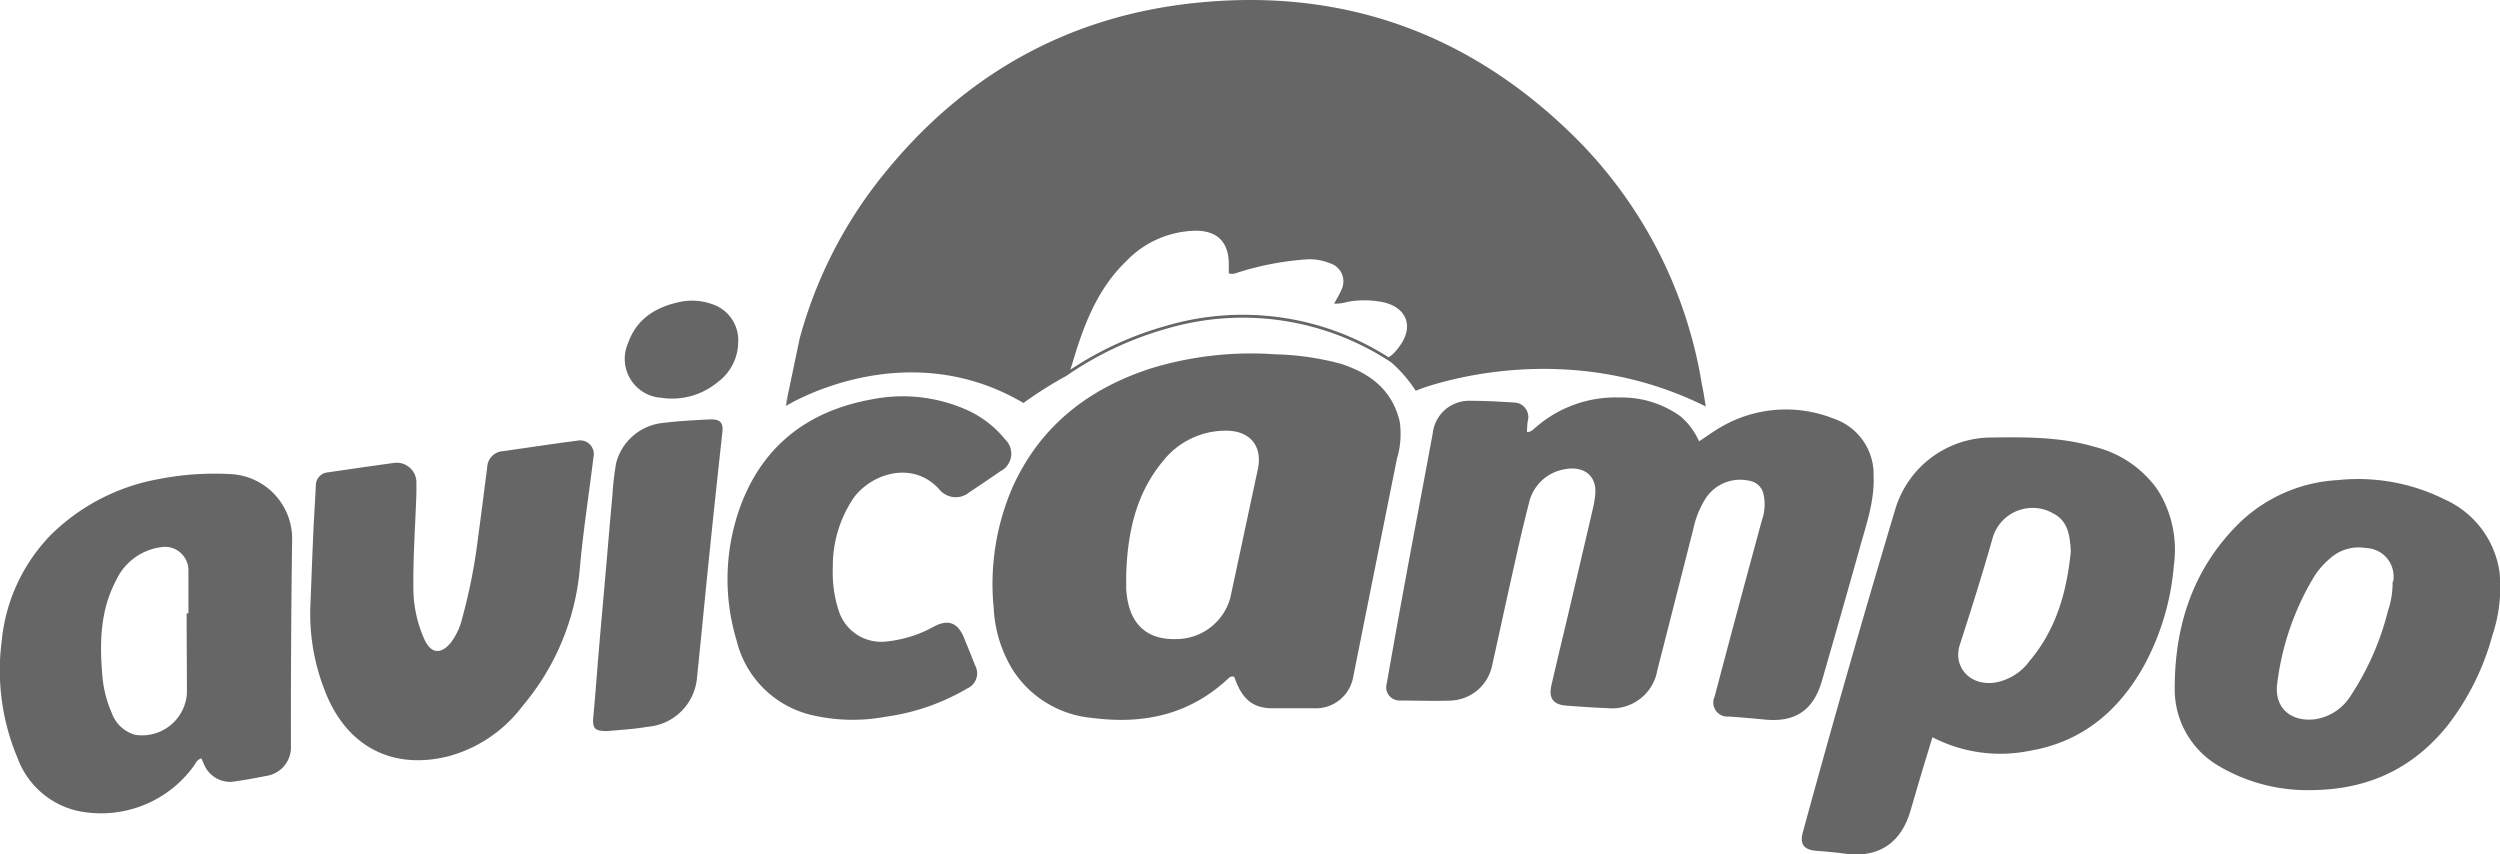
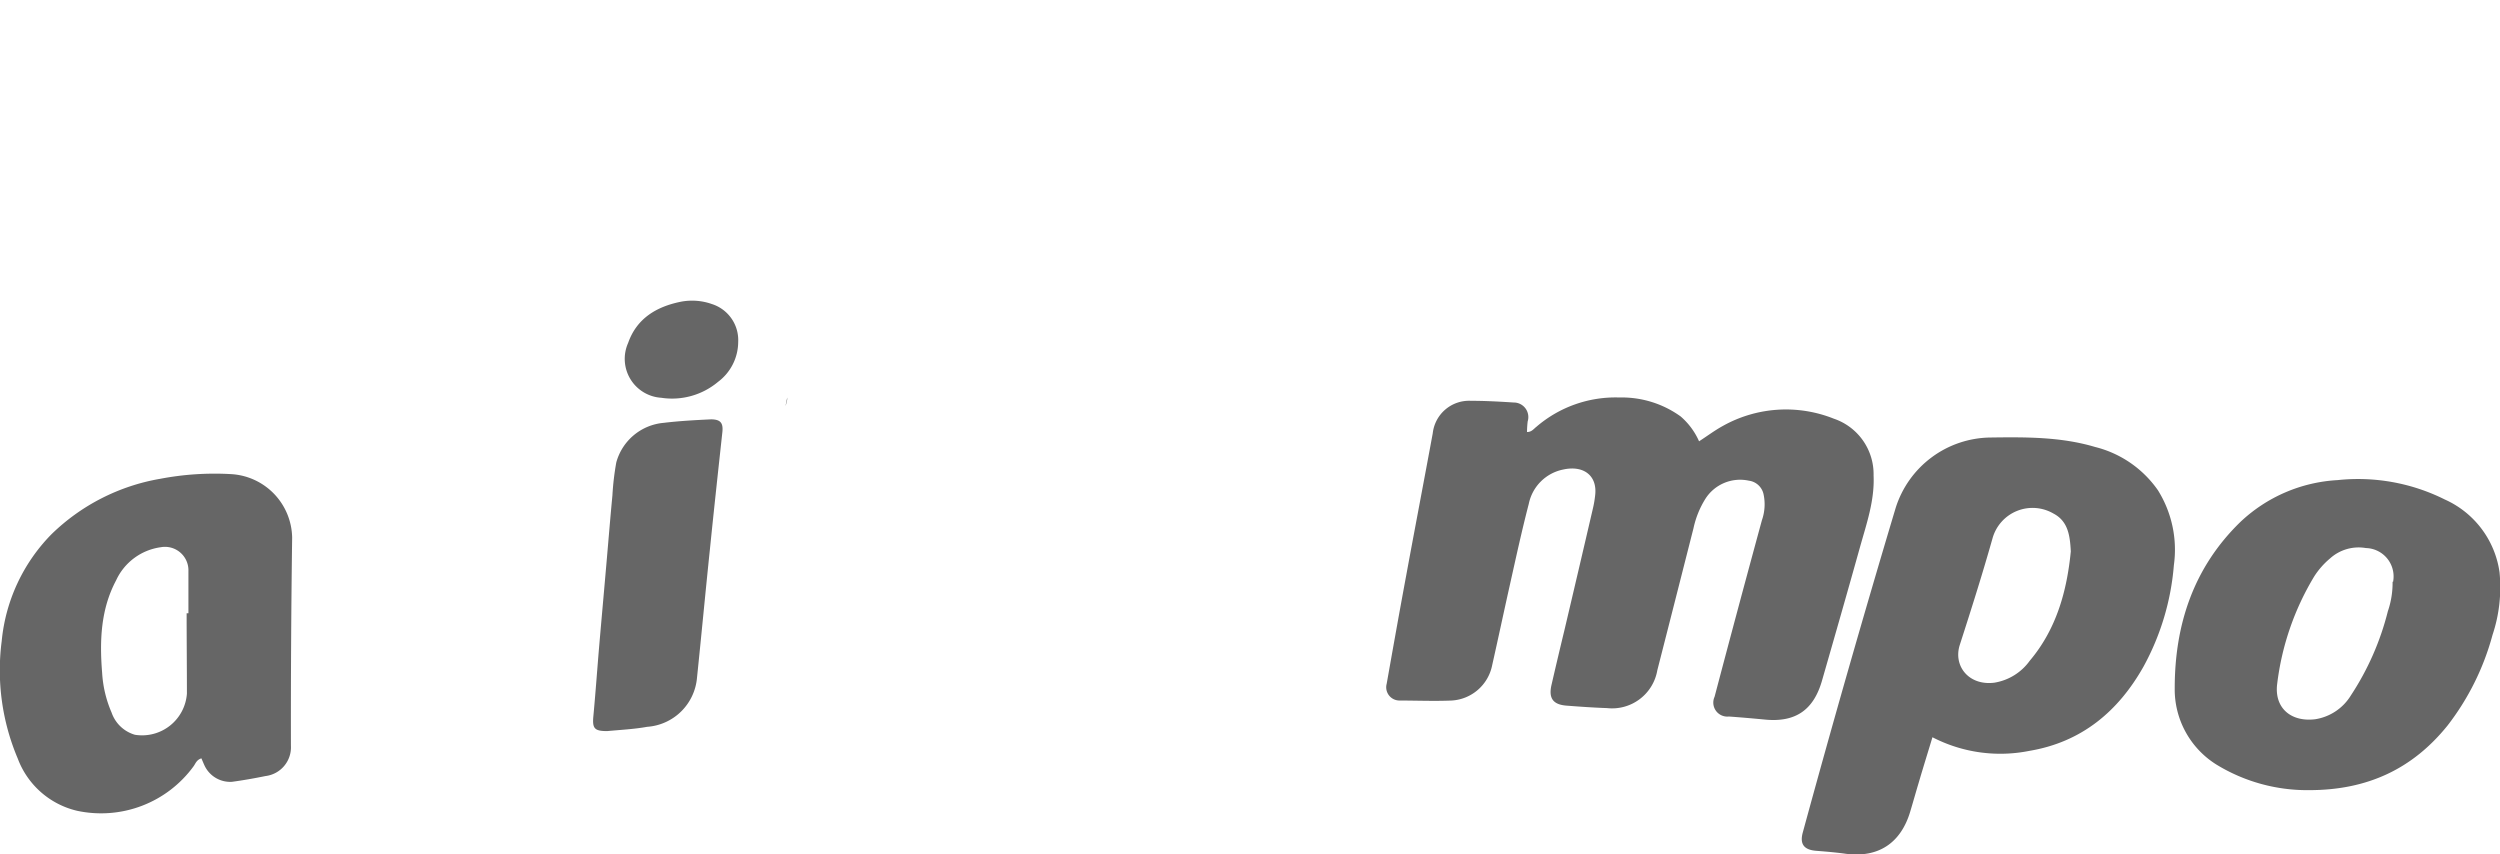
<svg xmlns="http://www.w3.org/2000/svg" viewBox="0 0 264.16 90.26">
  <defs>
    <style>.cls-1{fill:#666;}</style>
  </defs>
  <g id="Capa_2" data-name="Capa 2">
    <g id="Capa_2-2" data-name="Capa 2">
      <path class="cls-1" d="M83,42.9l.18-.9,0,.2A3.77,3.77,0,0,1,83,42.9Z" />
-       <path class="cls-1" d="M130.42,71.52c-.36-.12-.54.08-.72.25-4.07,3.77-8.93,4.79-14.28,4.09a11.14,11.14,0,0,1-8.36-5A13.75,13.75,0,0,1,105,64.28a25.75,25.75,0,0,1,2-12.82c2.92-6.45,8-10.39,14.6-12.53a36.2,36.2,0,0,1,13.2-1.49,29.08,29.08,0,0,1,6.88,1c3.11,1,5.43,2.78,6.22,6.11a9,9,0,0,1-.29,3.9q-2.32,11.55-4.63,23.1a4,4,0,0,1-3.81,3.29c-1.63,0-3.26,0-4.88,0C132.28,74.77,131.2,73.8,130.42,71.52ZM119,60.7c0,.5,0,1,0,1.51.21,3.68,2.13,5.51,5.57,5.31A5.93,5.93,0,0,0,130,63.17l2.91-13.6c.51-2.38-.78-4-3.21-4.06a8.43,8.43,0,0,0-6.82,3.22C120,52.19,119.14,56.34,119,60.7Z" />
      <path class="cls-1" d="M161.35,45.65c.5,0,.71-.34,1-.56A12.81,12.81,0,0,1,171.1,42a10.64,10.64,0,0,1,6.48,2,7.42,7.42,0,0,1,1.95,2.63c.88-.57,1.64-1.14,2.47-1.6a13.64,13.64,0,0,1,11.77-.79,6.19,6.19,0,0,1,4.2,6c.12,2.64-.74,5.08-1.43,7.55-1.31,4.69-2.65,9.37-4,14.06-.89,3.18-2.82,4.51-6.09,4.18-1.25-.12-2.51-.23-3.77-.32a1.48,1.48,0,0,1-1.51-2.09q2.46-9.33,5-18.65a5.07,5.07,0,0,0,.16-2.81,1.83,1.83,0,0,0-1.54-1.37,4.35,4.35,0,0,0-4.6,1.93,9.71,9.71,0,0,0-1.25,3.1q-1.91,7.53-3.82,15a4.85,4.85,0,0,1-5.32,4c-1.43-.05-2.86-.15-4.28-.26s-1.91-.78-1.58-2.2q.67-2.91,1.37-5.8,1.51-6.4,3-12.82a11.07,11.07,0,0,0,.24-1.4c.25-2.06-1.2-3.22-3.41-2.72a4.64,4.64,0,0,0-3.6,3.61c-.74,2.84-1.36,5.71-2,8.57s-1.24,5.69-1.88,8.53a4.64,4.64,0,0,1-4.26,3.69c-1.85.08-3.7,0-5.55,0a1.4,1.4,0,0,1-1.33-1.76c.68-3.83,1.36-7.66,2.07-11.48.92-5,1.88-10,2.8-15a3.86,3.86,0,0,1,4-3.43c1.51,0,3,.08,4.54.18a1.54,1.54,0,0,1,1.49,2A10.62,10.62,0,0,0,161.35,45.65Z" />
      <path class="cls-1" d="M204.19,77.9c-.51,1.69-1,3.26-1.46,4.83-.3,1-.58,2-.88,3-1,3.38-3.4,4.94-6.85,4.48-1-.14-2.06-.23-3.09-.31-1.29-.1-1.76-.7-1.42-1.94q4.69-17.19,9.81-34.28a10.63,10.63,0,0,1,10-7.45c3.73-.05,7.46-.08,11.08,1a11.46,11.46,0,0,1,6.64,4.58,11.87,11.87,0,0,1,1.68,7.91,26.73,26.73,0,0,1-3.2,10.7c-2.68,4.77-6.57,8-12.07,8.92A15.6,15.6,0,0,1,204.19,77.9Zm14.62-19.64c-.09-1.64-.27-3.18-1.84-4a4.39,4.39,0,0,0-6.42,2.58c-1.07,3.79-2.26,7.55-3.47,11.3-.71,2.2.92,4.32,3.62,4a5.73,5.73,0,0,0,3.77-2.32C217.29,66.48,218.4,62.46,218.81,58.26Z" />
      <path class="cls-1" d="M21.28,80.13c-.51.16-.62.55-.82.83A12.09,12.09,0,0,1,8.14,85.67a8.85,8.85,0,0,1-6.26-5.51A23.88,23.88,0,0,1,.18,67.74,18.61,18.61,0,0,1,5.43,56.46a21.72,21.72,0,0,1,11.51-5.87,30.59,30.59,0,0,1,7.52-.49,6.84,6.84,0,0,1,6.41,6.69q-.15,11-.13,22A3.06,3.06,0,0,1,28.06,82c-1.18.24-2.36.45-3.55.61a3,3,0,0,1-2.88-1.68C21.51,80.68,21.41,80.42,21.28,80.13ZM19.72,64.8h.19V60.34A2.48,2.48,0,0,0,17,57.82a6.11,6.11,0,0,0-4.73,3.5c-1.63,3.06-1.75,6.38-1.48,9.74a12.37,12.37,0,0,0,1,4.23,3.7,3.7,0,0,0,2.47,2.35,4.75,4.75,0,0,0,5.49-4.35C19.75,70.46,19.72,67.63,19.72,64.8Z" />
      <path class="cls-1" d="M244,83.49a18.38,18.38,0,0,1-9.8-2.7,9.36,9.36,0,0,1-4.41-8.07c0-6.74,2-12.76,6.92-17.55A16.25,16.25,0,0,1,247,50.73a20.5,20.5,0,0,1,11.33,2.05,9.94,9.94,0,0,1,5.78,7.68,15.91,15.91,0,0,1-.74,6.63,27.19,27.19,0,0,1-4.75,9.57C254.93,81.24,250.16,83.49,244,83.49Zm8.86-22a3,3,0,0,0-2.87-3.58A4.5,4.5,0,0,0,246.21,59a8.36,8.36,0,0,0-1.67,1.89,28.58,28.58,0,0,0-3.92,11.34c-.34,2.54,1.42,4.08,4,3.77a5.39,5.39,0,0,0,3.79-2.53,28.9,28.9,0,0,0,3.9-8.88A9.22,9.22,0,0,0,252.81,61.45Z" />
-       <path class="cls-1" d="M44,52.1c-.11,3.32-.36,6.73-.32,10.15a13.27,13.27,0,0,0,1.16,5.3c.68,1.52,1.75,1.64,2.81.34a7,7,0,0,0,1.19-2.57,59.17,59.17,0,0,0,1.7-8.72c.33-2.41.63-4.82.94-7.23a1.77,1.77,0,0,1,1.67-1.7c2.6-.36,5.2-.77,7.81-1.1a1.45,1.45,0,0,1,1.75,1.73c-.49,4-1.12,8-1.47,12.07a26,26,0,0,1-6,14.2,14.55,14.55,0,0,1-7.86,5.34c-5.88,1.48-10.73-1-13-6.79a22.06,22.06,0,0,1-1.58-9.2c.13-3.16.23-6.33.4-9.49.06-1,.12-2.07.17-3.1a1.39,1.39,0,0,1,1.29-1.42c2.33-.34,4.65-.68,7-1A2.08,2.08,0,0,1,44,51C44,51.33,44,51.67,44,52.1Z" />
-       <path class="cls-1" d="M88,60a12.88,12.88,0,0,0,.68,4.7,4.7,4.7,0,0,0,5,3.08,13.11,13.11,0,0,0,5-1.57c1.48-.8,2.5-.43,3.15,1.11.41,1,.82,2,1.21,3a1.74,1.74,0,0,1-.83,2.42,23.14,23.14,0,0,1-8.67,3,18.88,18.88,0,0,1-7.92-.22,10.68,10.68,0,0,1-7.79-7.85,22.39,22.39,0,0,1,.69-14.91c2.51-6.07,7.26-9.43,13.64-10.57a16.65,16.65,0,0,1,9.71,1,11,11,0,0,1,4.34,3.24,2.08,2.08,0,0,1-.51,3.37c-1.08.74-2.17,1.49-3.27,2.21a2.24,2.24,0,0,1-3.19-.31c-2.7-3-7-1.78-9,.85A12.84,12.84,0,0,0,88,60Z" />
      <path class="cls-1" d="M64.16,77.25c-1.35,0-1.59-.27-1.46-1.6.24-2.56.42-5.14.64-7.7.26-3,.53-6,.79-9,.19-2.2.37-4.4.58-6.6a28.67,28.67,0,0,1,.41-3.49,5.71,5.71,0,0,1,5-4.18c1.66-.2,3.34-.29,5-.37,1,0,1.31.37,1.21,1.33-.45,4.14-.9,8.28-1.32,12.42-.47,4.51-.89,9-1.36,13.53a5.69,5.69,0,0,1-5.28,5.21C67,77.05,65.53,77.12,64.16,77.25Z" />
      <path class="cls-1" d="M78,36.15a5.29,5.29,0,0,1-2.13,4.2,7.56,7.56,0,0,1-6,1.68,4.12,4.12,0,0,1-3.5-5.79c.91-2.6,3-3.83,5.53-4.35a6.26,6.26,0,0,1,3.3.23A4,4,0,0,1,78,36.15Z" />
-       <path class="cls-1" d="M179.83,40.63a47.52,47.52,0,0,0-13-25.71C155.57,3.56,141.89-1.4,126,.34,112.66,1.8,101.76,8,93.34,18.46A47.06,47.06,0,0,0,84.5,35.75h0L83.19,42l0,.2a3.77,3.77,0,0,1-.15.7h0s12.44-7.77,25.1-.32a42.91,42.91,0,0,1,4.53-2.86l.1-.06,0,0,.25-.18a35.54,35.54,0,0,1,10.25-4.75A28.42,28.42,0,0,1,147,38.29h0a14.19,14.19,0,0,1,2.59,3s.46-.19,1.29-.47c4-1.26,16.4-4.33,29.36,2.13C180.11,42.17,180,41.4,179.83,40.63Zm-31.94-4.06a6.05,6.05,0,0,1-.55.68,2.77,2.77,0,0,1-.62.5,28.67,28.67,0,0,0-23.54-3.31,35.74,35.74,0,0,0-10.08,4.62c.06-.22.14-.43.2-.63,1.18-4,2.62-7.89,5.74-10.87a10.39,10.39,0,0,1,7.3-3.18c2.36,0,3.53,1.27,3.5,3.65v.84c.46.19.84-.06,1.23-.16a31,31,0,0,1,7.09-1.31,5.84,5.84,0,0,1,2.38.42,2,2,0,0,1,1.2,2.8c-.2.49-.49.94-.77,1.47a4.93,4.93,0,0,0,1.45-.2,9.91,9.91,0,0,1,3.76.05C148.66,32.51,149.4,34.53,147.89,36.57Z" />
    </g>
  </g>
</svg>